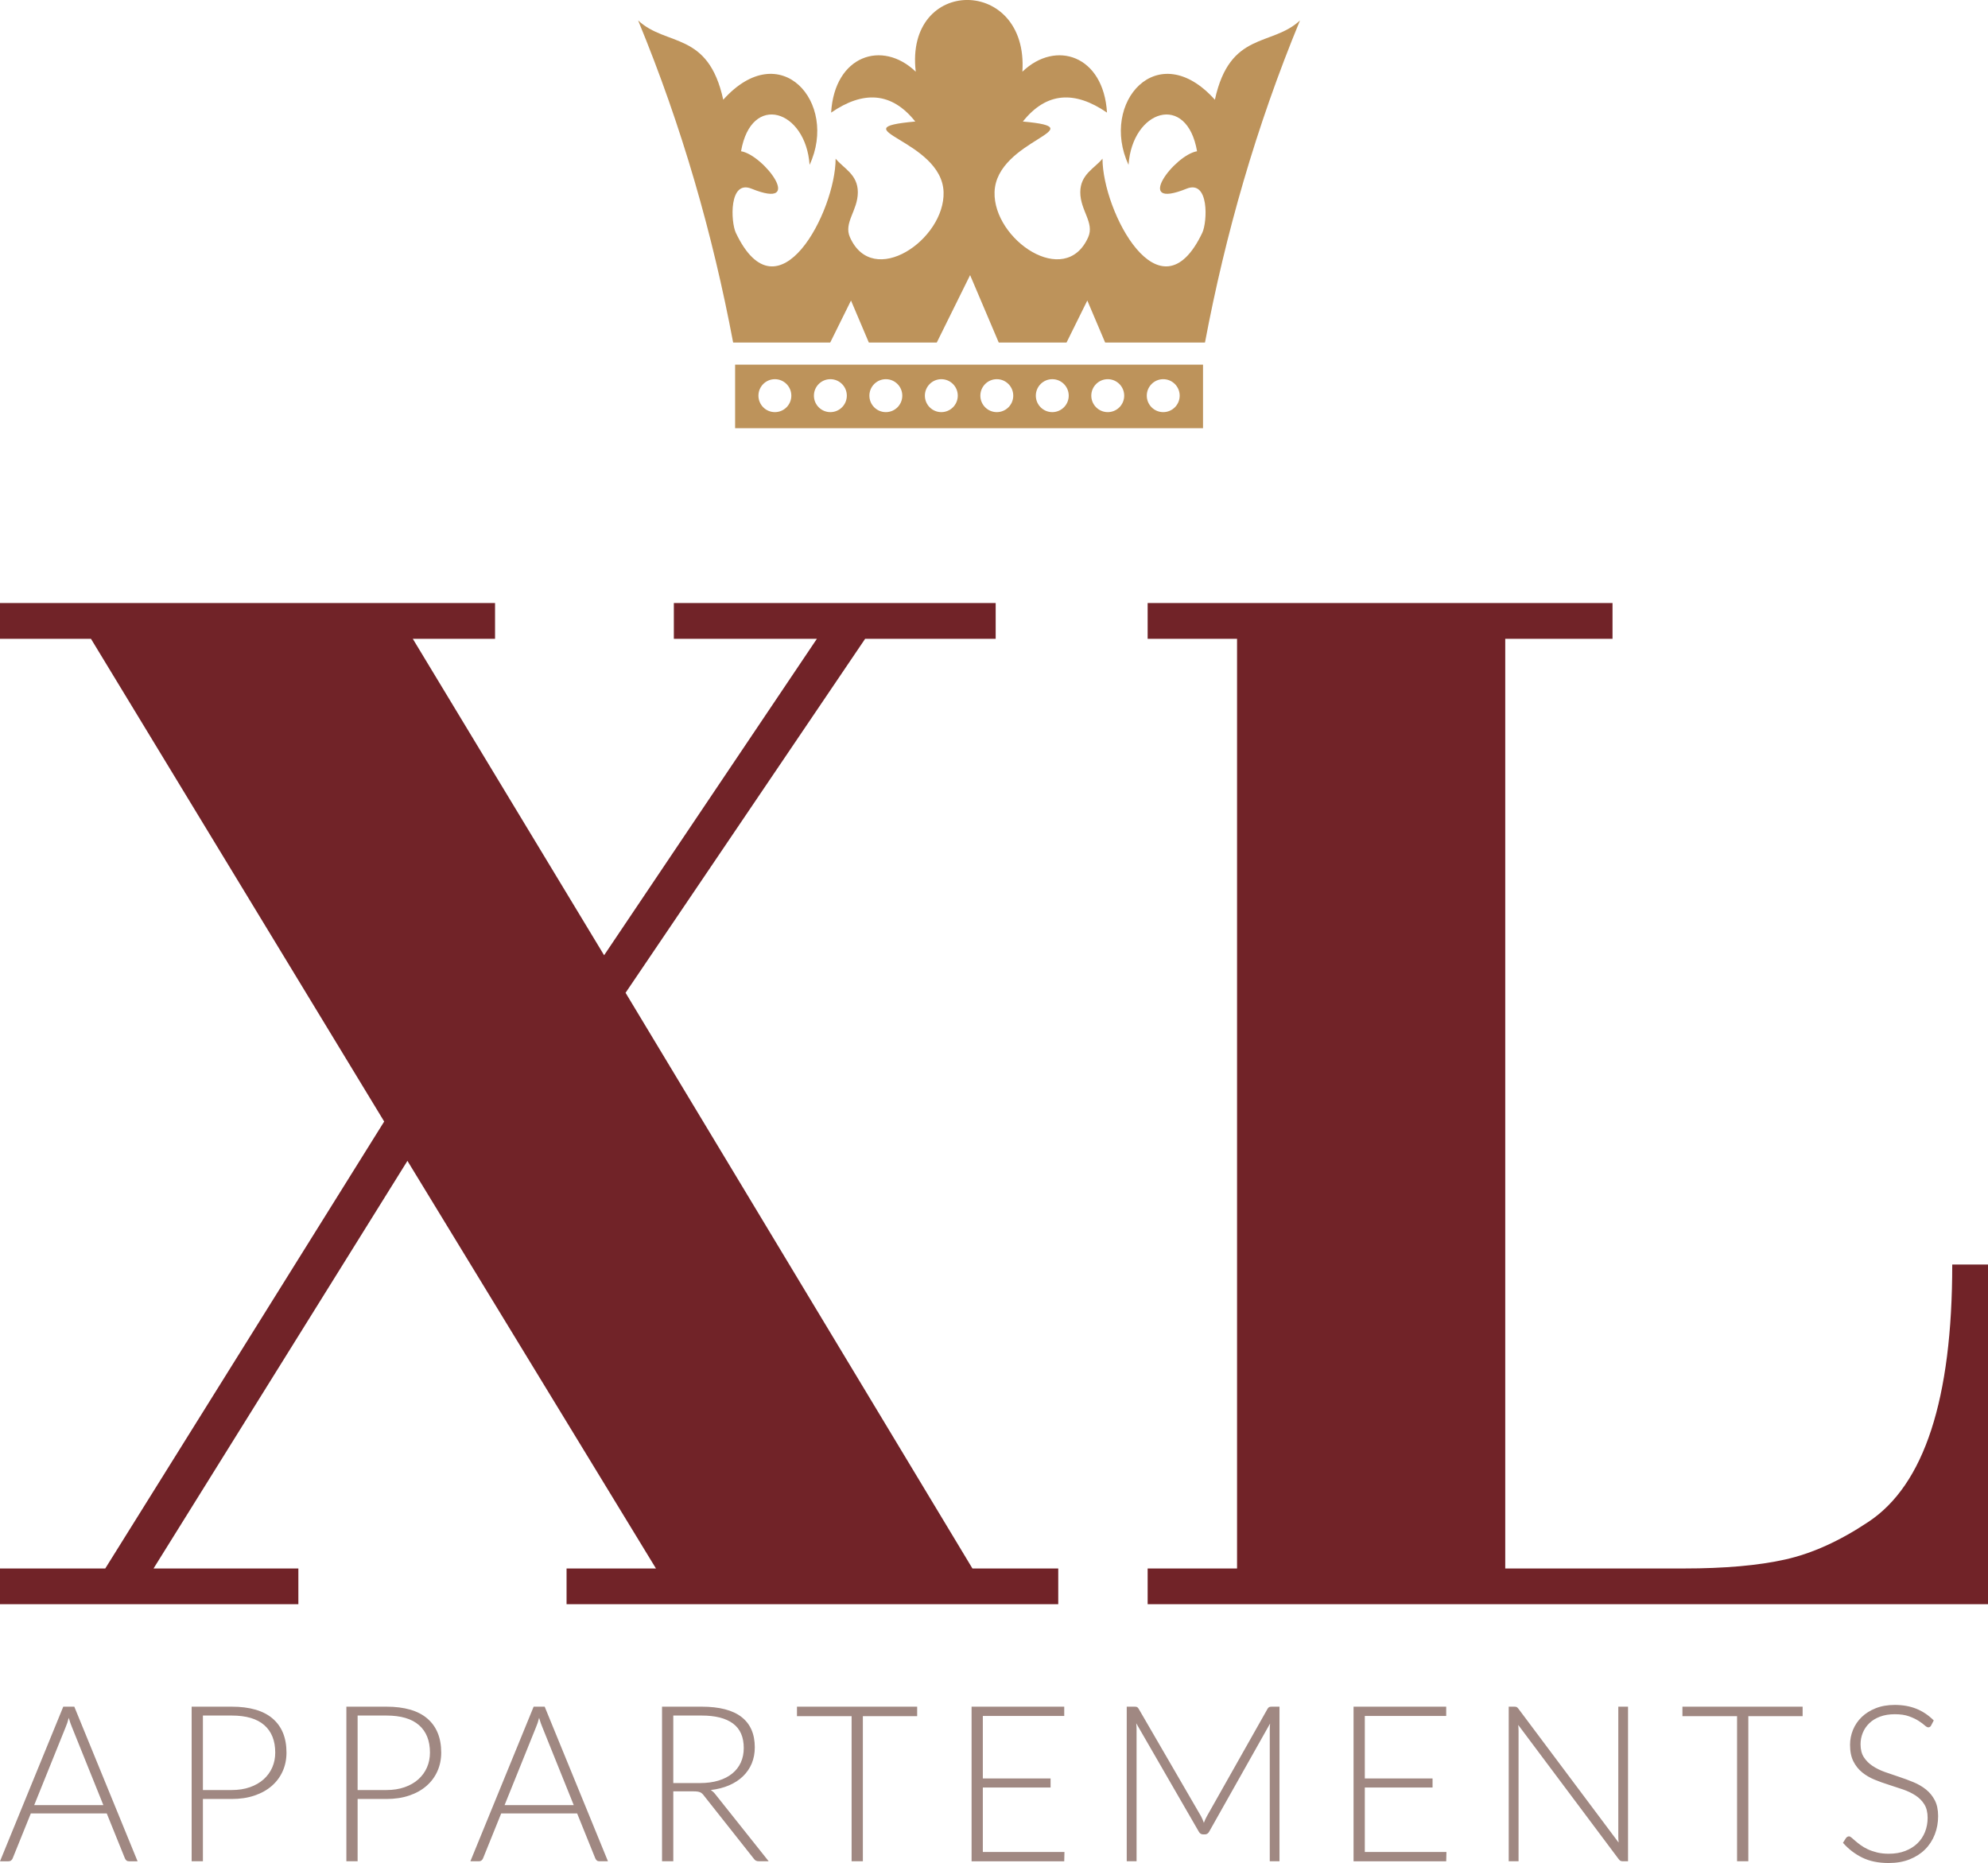
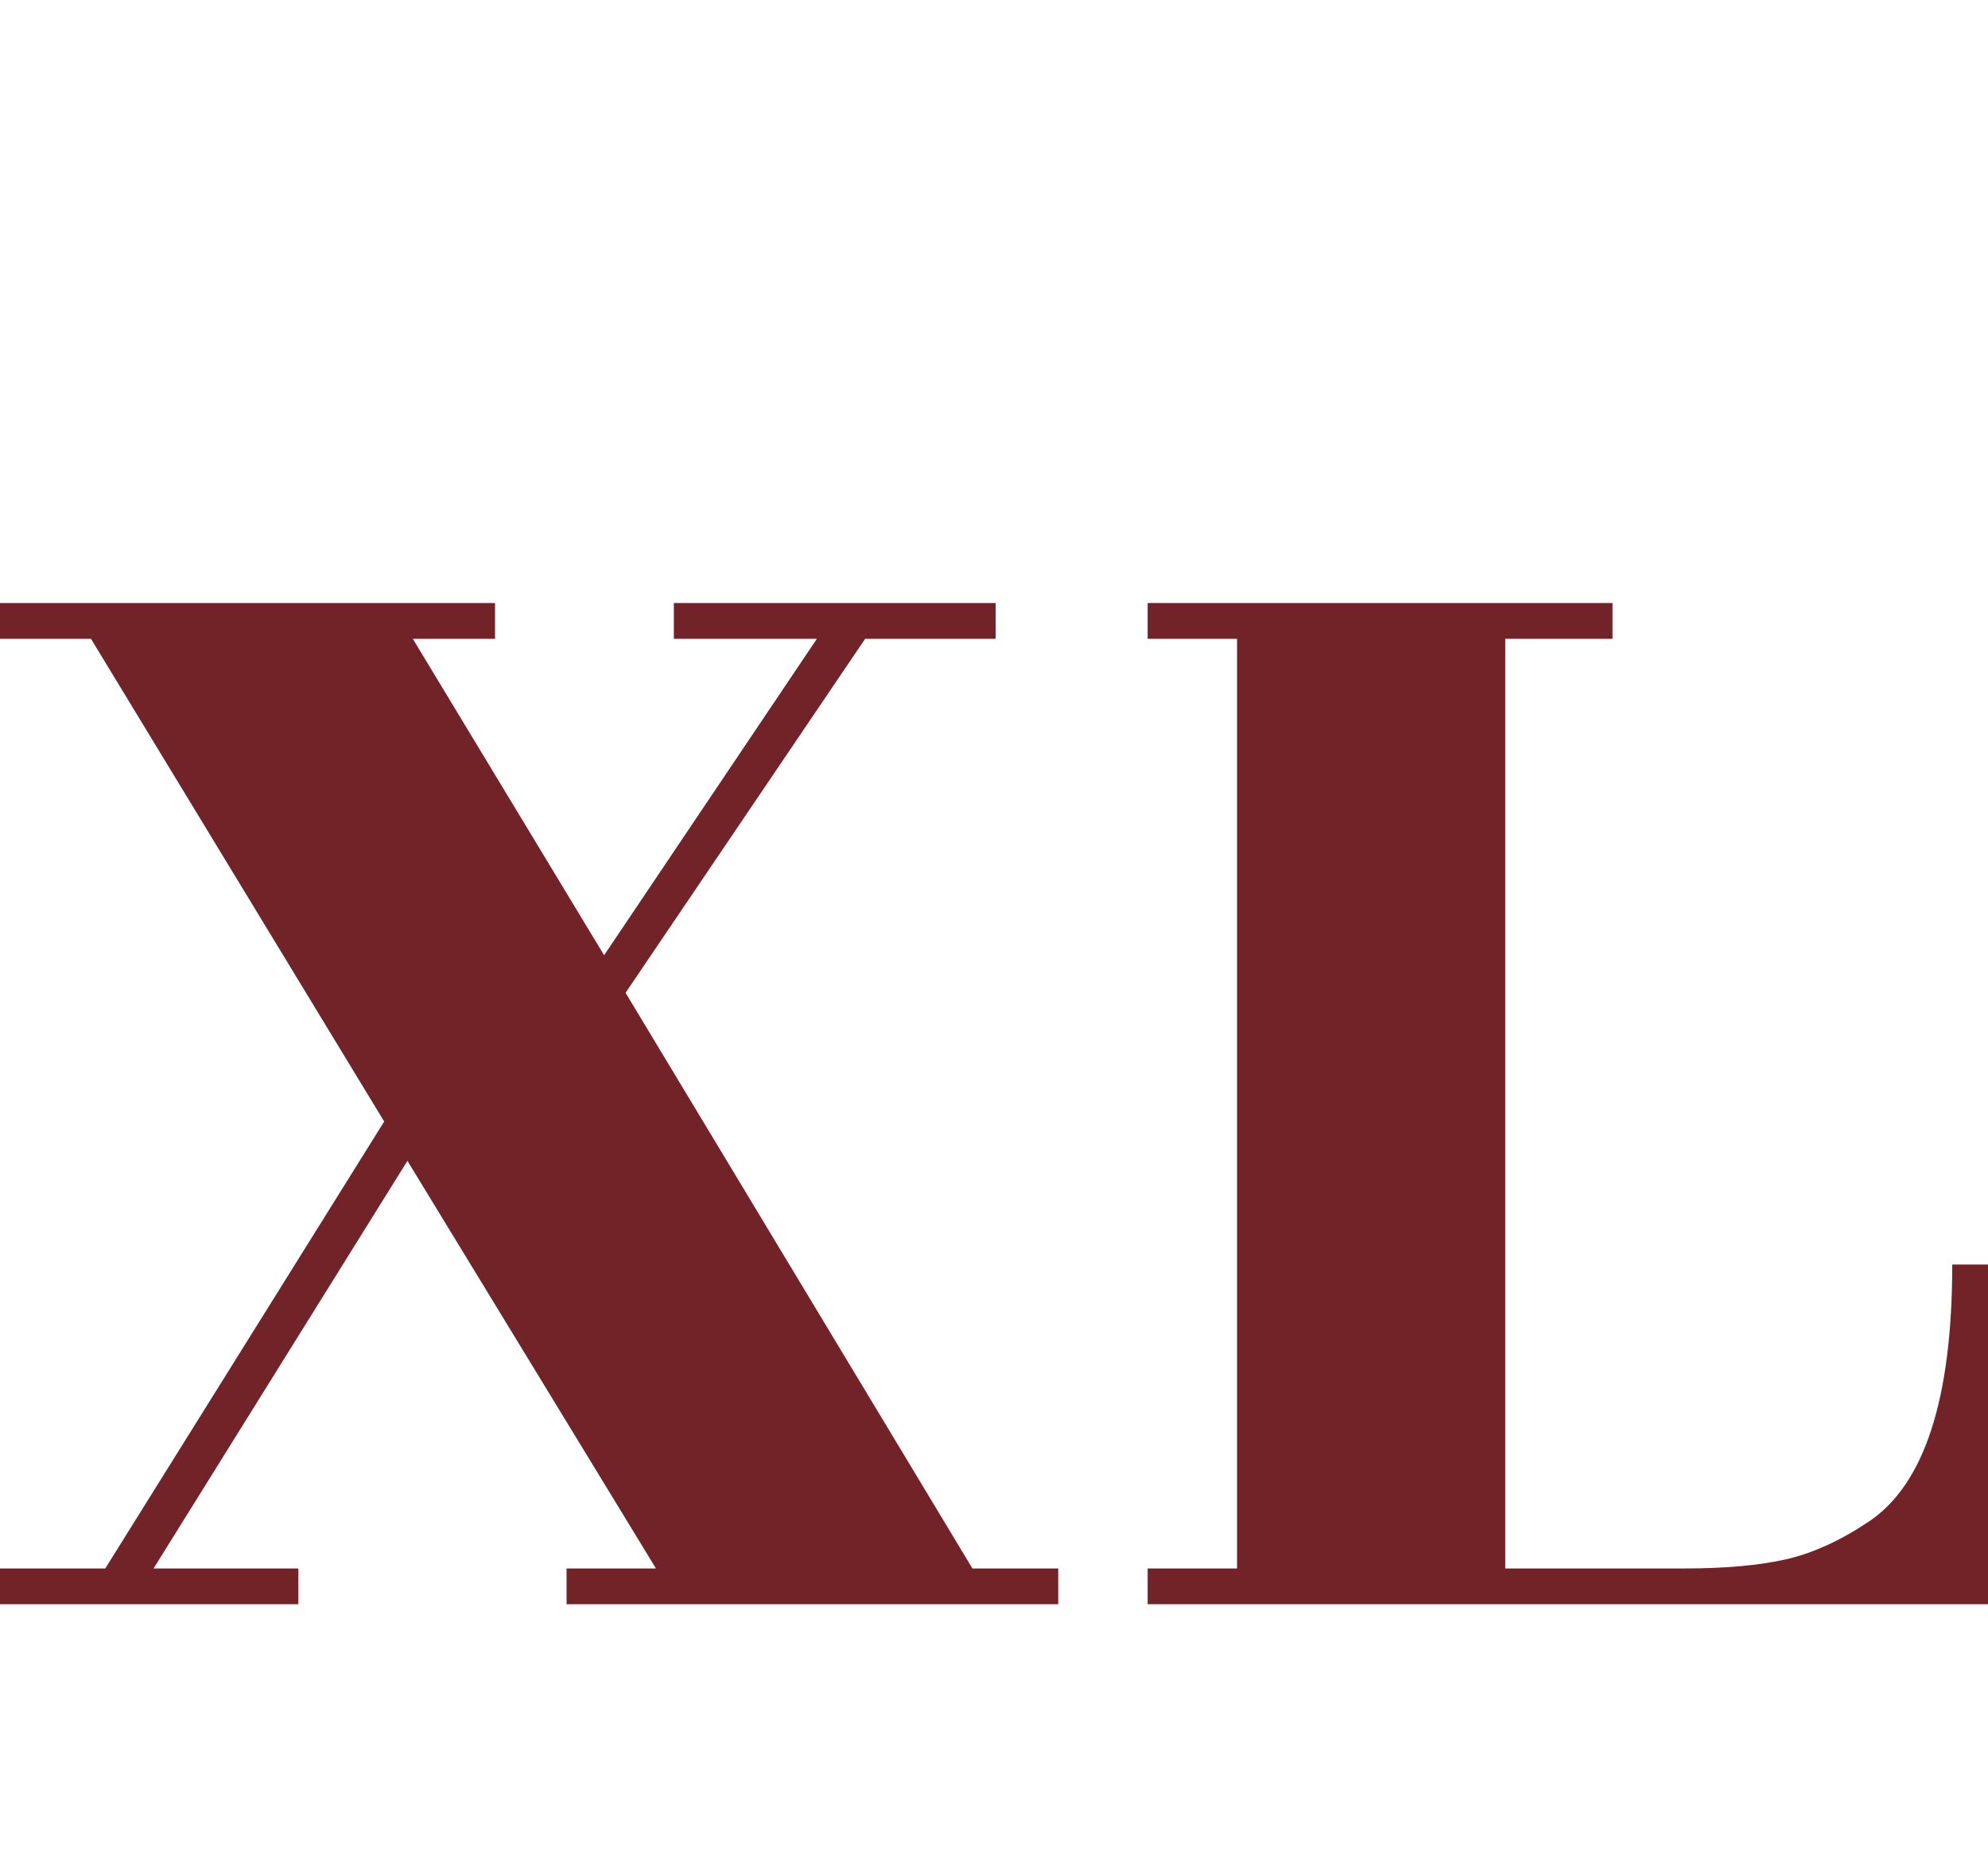
<svg xmlns="http://www.w3.org/2000/svg" version="1.1" id="Ebene_1" x="0px" y="0px" viewBox="0 0 153.84 144.18" style="enable-background:new 0 0 153.84 144.18;" xml:space="preserve">
  <style type="text/css">
	.st0{fill:#BD935B;}
	.st1{fill:#712328;}
	.st2{fill:#A08882;}
</style>
  <g>
    <g>
-       <path class="st0" d="M85.723,31.895c0.703,0,1.273-0.571,1.273-1.275    c0-0.703-0.57-1.275-1.273-1.275c-0.703,0-1.274,0.572-1.274,1.275    C84.449,31.324,85.02,31.895,85.723,31.895 M81.43,31.895    c0.703,0,1.273-0.571,1.273-1.275c0-0.703-0.57-1.275-1.273-1.275    c-0.703,0-1.273,0.572-1.273,1.275C80.157,31.324,80.727,31.895,81.43,31.895     M77.137,31.895c0.703,0,1.273-0.571,1.273-1.275    c0-0.703-0.57-1.275-1.273-1.275c-0.703,0-1.273,0.572-1.273,1.275    C75.864,31.324,76.434,31.895,77.137,31.895 M72.844,31.895    c0.703,0,1.273-0.571,1.273-1.275c0-0.703-0.57-1.275-1.273-1.275    c-0.703,0-1.273,0.572-1.273,1.275C71.571,31.324,72.141,31.895,72.844,31.895     M68.551,31.895c0.703,0,1.272-0.571,1.272-1.275    c0-0.703-0.569-1.275-1.272-1.275c-0.704,0-1.274,0.572-1.274,1.275    C67.277,31.324,67.847,31.895,68.551,31.895 M64.258,31.895    c0.703,0,1.273-0.571,1.273-1.275c0-0.703-0.57-1.275-1.273-1.275    c-0.704,0-1.274,0.572-1.274,1.275C62.984,31.324,63.554,31.895,64.258,31.895     M59.964,31.895c0.703,0,1.273-0.571,1.273-1.275c0-0.703-0.57-1.275-1.273-1.275    c-0.703,0-1.273,0.572-1.273,1.275C58.691,31.324,59.261,31.895,59.964,31.895     M90.016,31.895c0.703,0,1.273-0.571,1.273-1.275c0-0.703-0.57-1.275-1.273-1.275    c-0.703,0-1.273,0.572-1.273,1.275C88.743,31.324,89.313,31.895,90.016,31.895     M49.381,1.582c3.41,8.256,5.776,16.569,7.353,24.929h7.511l1.609-3.253    l1.381,3.253h5.256l2.58-5.219l2.217,5.219h5.244l1.609-3.253l1.381,3.253    h7.724c1.577-8.359,3.943-16.673,7.353-24.929    c-2.196,2.045-5.422,0.801-6.586,6.136c-4.432-4.938-8.921,0.227-6.683,5.041    c0.297-4.263,4.513-5.619,5.303-1.054c-1.757,0.286-5.012,4.602-0.81,2.898    c1.766-0.717,1.607,2.586,1.215,3.413c-3.281,6.907-7.722-1.679-7.722-5.738    c-0.614,0.757-1.719,1.21-1.719,2.601c0,1.418,1.111,2.356,0.612,3.48    c-1.783,4.013-7.361,0.178-7.246-3.494c0.127-4.081,7.986-4.933,2.191-5.46    c1.827-2.296,4.018-2.401,6.51-0.69c-0.264-4.424-3.961-5.655-6.548-3.165    c0.488-7.402-9.115-7.401-8.252,0c-2.587-2.491-6.284-1.259-6.548,3.165    c2.492-1.711,4.683-1.606,6.511,0.69c-6.085,0.554,2.063,1.379,2.191,5.46    c0.114,3.672-5.465,7.507-7.246,3.494c-0.5-1.124,0.611-2.062,0.611-3.48    c0-1.391-1.105-1.844-1.719-2.601c0,4.059-4.441,12.647-7.722,5.738    c-0.392-0.827-0.551-4.13,1.214-3.413c4.203,1.704,0.949-2.612-0.81-2.898    c0.792-4.566,5.008-3.21,5.304,1.054c2.239-4.814-2.251-9.98-6.682-5.041    C54.804,2.383,51.577,3.627,49.381,1.582 M56.886,28.219h36.209v4.922H56.886    V28.219z" />
-     </g>
+       </g>
  </g>
  <path class="st1" d="M144.57,117.788c-2.214,1.476-4.359,2.445-6.434,2.905  c-2.076,0.463-4.683,0.692-7.817,0.692h-13.837v-71.948h8.302v-2.767h-35.974v2.767  h6.918v71.948h-6.918v2.767h65.03v-26.288h-2.767  C151.073,108.288,148.904,114.93,144.57,117.788 M75.251,121.385L48.409,76.833  l18.54-27.396h10.101v-2.767H52.145v2.767h11.069l-16.465,24.49L31.944,49.437  h6.365v-2.767H-0.294v2.767h7.333L29.73,86.795L8.146,121.385h-9.962v2.767H23.089  v-2.767H11.882l19.647-31.546l19.232,31.546h-6.918v2.767h38.049v-2.767H75.251z" />
-   <path class="st2" d="M149.642,133.146c-0.406-0.406-0.855-0.707-1.349-0.905  c-0.493-0.197-1.05-0.296-1.67-0.296c-0.552,0-1.044,0.086-1.475,0.258  c-0.431,0.172-0.794,0.401-1.087,0.685c-0.293,0.285-0.515,0.613-0.668,0.985  c-0.152,0.372-0.228,0.758-0.228,1.159c0,0.513,0.086,0.94,0.258,1.281  c0.172,0.341,0.399,0.625,0.681,0.854c0.282,0.228,0.601,0.415,0.959,0.562  c0.358,0.147,0.726,0.279,1.104,0.397c0.377,0.119,0.745,0.24,1.103,0.364  c0.358,0.124,0.678,0.278,0.96,0.461c0.282,0.183,0.509,0.411,0.681,0.685  c0.171,0.273,0.257,0.621,0.257,1.044c0,0.389-0.067,0.754-0.202,1.095  c-0.136,0.341-0.332,0.635-0.588,0.883c-0.257,0.248-0.571,0.444-0.943,0.588  c-0.372,0.144-0.795,0.216-1.268,0.216c-0.344,0-0.651-0.034-0.922-0.102  c-0.27-0.067-0.51-0.151-0.719-0.249c-0.208-0.099-0.391-0.206-0.549-0.322  c-0.158-0.115-0.293-0.222-0.406-0.321c-0.113-0.098-0.209-0.182-0.287-0.249  c-0.079-0.068-0.144-0.102-0.195-0.102c-0.09,0-0.169,0.043-0.237,0.127  l-0.236,0.372c0.428,0.485,0.927,0.867,1.496,1.146  c0.569,0.279,1.249,0.418,2.038,0.418c0.609,0,1.15-0.094,1.623-0.283  c0.474-0.189,0.874-0.447,1.201-0.774c0.327-0.326,0.576-0.711,0.748-1.154  c0.172-0.442,0.258-0.914,0.258-1.416c0-0.49-0.086-0.901-0.258-1.23  c-0.172-0.33-0.399-0.608-0.68-0.833c-0.282-0.226-0.602-0.413-0.96-0.562  c-0.358-0.15-0.726-0.286-1.103-0.41c-0.378-0.124-0.746-0.25-1.104-0.377  s-0.678-0.283-0.96-0.469c-0.282-0.186-0.508-0.411-0.68-0.676  s-0.258-0.601-0.258-1.007c0-0.31,0.058-0.606,0.173-0.887  c0.116-0.282,0.285-0.53,0.508-0.745c0.222-0.214,0.498-0.383,0.828-0.507  c0.33-0.124,0.712-0.186,1.146-0.186s0.799,0.054,1.095,0.161  s0.542,0.224,0.74,0.351c0.197,0.127,0.353,0.242,0.469,0.346  c0.115,0.105,0.21,0.157,0.283,0.157c0.096,0,0.169-0.048,0.22-0.144  L149.642,133.146z M139.495,132.081h-9.301v0.735h4.228v11.229h0.871v-11.229h4.202  V132.081z M125.231,132.081v10.036c0,0.152,0.009,0.313,0.026,0.482l-7.754-10.358  c-0.051-0.067-0.097-0.111-0.139-0.131c-0.043-0.019-0.103-0.029-0.182-0.029  h-0.431v11.964h0.761v-10.07c0-0.152-0.009-0.313-0.026-0.482l7.771,10.383  c0.045,0.062,0.091,0.106,0.139,0.131c0.048,0.025,0.109,0.038,0.182,0.038  h0.406v-11.964H125.231z M105.615,143.327v-4.988h5.242v-0.702h-5.242v-4.837h6.299  v-0.718h-7.17v11.964h7.17l0.017-0.719H105.615z M98.42,132.081  c-0.079,0-0.143,0.008-0.19,0.025c-0.048,0.017-0.095,0.062-0.14,0.135  l-4.693,8.312c-0.045,0.079-0.087,0.162-0.127,0.249  c-0.039,0.088-0.076,0.177-0.109,0.267c-0.063-0.181-0.136-0.35-0.22-0.508  l-4.828-8.32c-0.045-0.073-0.091-0.118-0.136-0.135s-0.107-0.025-0.186-0.025  h-0.6v11.964h0.761v-10.197c0-0.152-0.008-0.313-0.025-0.482l4.836,8.379  c0.079,0.147,0.192,0.22,0.338,0.22h0.136c0.146,0,0.259-0.073,0.338-0.22  l4.71-8.362c-0.017,0.163-0.026,0.318-0.026,0.465v10.197h0.753v-11.964H98.42z   M76.056,143.327v-4.988h5.242v-0.702h-5.242v-4.837h6.299v-0.718h-7.17v11.964  h7.17l0.017-0.719H76.056z M70.974,132.081h-9.301v0.735h4.228v11.229h0.871  v-11.229h4.202V132.081z M55.365,138.87c-0.107-0.14-0.228-0.253-0.363-0.338  c0.524-0.062,0.996-0.183,1.416-0.363c0.42-0.181,0.778-0.413,1.074-0.698  c0.296-0.285,0.523-0.616,0.681-0.993c0.157-0.378,0.236-0.795,0.236-1.252  c0-1.031-0.342-1.814-1.027-2.346c-0.685-0.533-1.715-0.799-3.09-0.799h-3.061  v11.964h0.871v-5.411h1.564c0.118,0,0.218,0.005,0.3,0.017  c0.082,0.011,0.152,0.029,0.211,0.054c0.06,0.026,0.113,0.061,0.161,0.106  c0.048,0.045,0.094,0.099,0.14,0.161l3.838,4.853  c0.057,0.085,0.117,0.143,0.182,0.174c0.065,0.031,0.145,0.046,0.241,0.046  h0.744L55.365,138.87z M52.102,137.992v-5.225h2.19c1.065,0,1.875,0.205,2.43,0.617  c0.556,0.411,0.833,1.043,0.833,1.894c0,0.417-0.076,0.792-0.228,1.124  c-0.152,0.333-0.373,0.618-0.664,0.854c-0.29,0.237-0.645,0.419-1.065,0.546  s-0.895,0.19-1.425,0.19H52.102z M42.15,132.081h-0.854l-4.896,11.964h0.66  c0.079,0,0.146-0.022,0.203-0.068c0.056-0.045,0.095-0.098,0.118-0.16  l1.404-3.475h5.876l1.404,3.475c0.028,0.067,0.067,0.122,0.118,0.165  c0.051,0.042,0.116,0.063,0.195,0.063h0.668L42.15,132.081z M39.047,139.699  l2.435-6.037c0.045-0.102,0.087-0.213,0.127-0.334  c0.039-0.121,0.076-0.25,0.11-0.385c0.079,0.276,0.16,0.513,0.245,0.71  l2.435,6.046H39.047z M26.804,132.081v11.964h0.87v-4.82h2.224  c0.654,0,1.243-0.088,1.767-0.266c0.525-0.177,0.97-0.425,1.336-0.744  c0.367-0.318,0.648-0.697,0.846-1.137c0.197-0.44,0.296-0.922,0.296-1.446  c0-1.139-0.357-2.015-1.07-2.63c-0.713-0.614-1.771-0.921-3.175-0.921H26.804z   M27.674,138.533v-5.766h2.224c1.122,0,1.965,0.248,2.528,0.744  c0.564,0.496,0.846,1.203,0.846,2.122c0,0.417-0.078,0.802-0.233,1.154  s-0.377,0.658-0.668,0.918c-0.29,0.259-0.644,0.462-1.061,0.608  c-0.417,0.147-0.888,0.22-1.412,0.22H27.674z M14.831,132.081v11.964h0.871  v-4.82h2.224c0.653,0,1.243-0.088,1.767-0.266c0.524-0.177,0.969-0.425,1.336-0.744  c0.366-0.318,0.648-0.697,0.845-1.137c0.198-0.44,0.296-0.922,0.296-1.446  c0-1.139-0.356-2.015-1.069-2.63c-0.714-0.614-1.772-0.921-3.175-0.921H14.831z   M15.702,138.533v-5.766h2.224c1.121,0,1.964,0.248,2.528,0.744  c0.563,0.496,0.845,1.203,0.845,2.122c0,0.417-0.077,0.802-0.232,1.154  c-0.155,0.352-0.378,0.658-0.668,0.918c-0.291,0.259-0.644,0.462-1.061,0.608  c-0.418,0.147-0.888,0.22-1.412,0.22H15.702z M5.75,132.081H4.896L0,144.046h0.66  c0.079,0,0.147-0.022,0.203-0.068c0.056-0.045,0.096-0.098,0.118-0.16l1.404-3.475  h5.876l1.404,3.475c0.028,0.067,0.068,0.122,0.118,0.165  c0.051,0.042,0.116,0.063,0.195,0.063h0.668L5.75,132.081z M2.647,139.699  l2.435-6.037c0.045-0.102,0.087-0.213,0.127-0.334  c0.039-0.121,0.076-0.25,0.11-0.385c0.079,0.276,0.161,0.513,0.245,0.71  l2.435,6.046H2.647z" />
</svg>